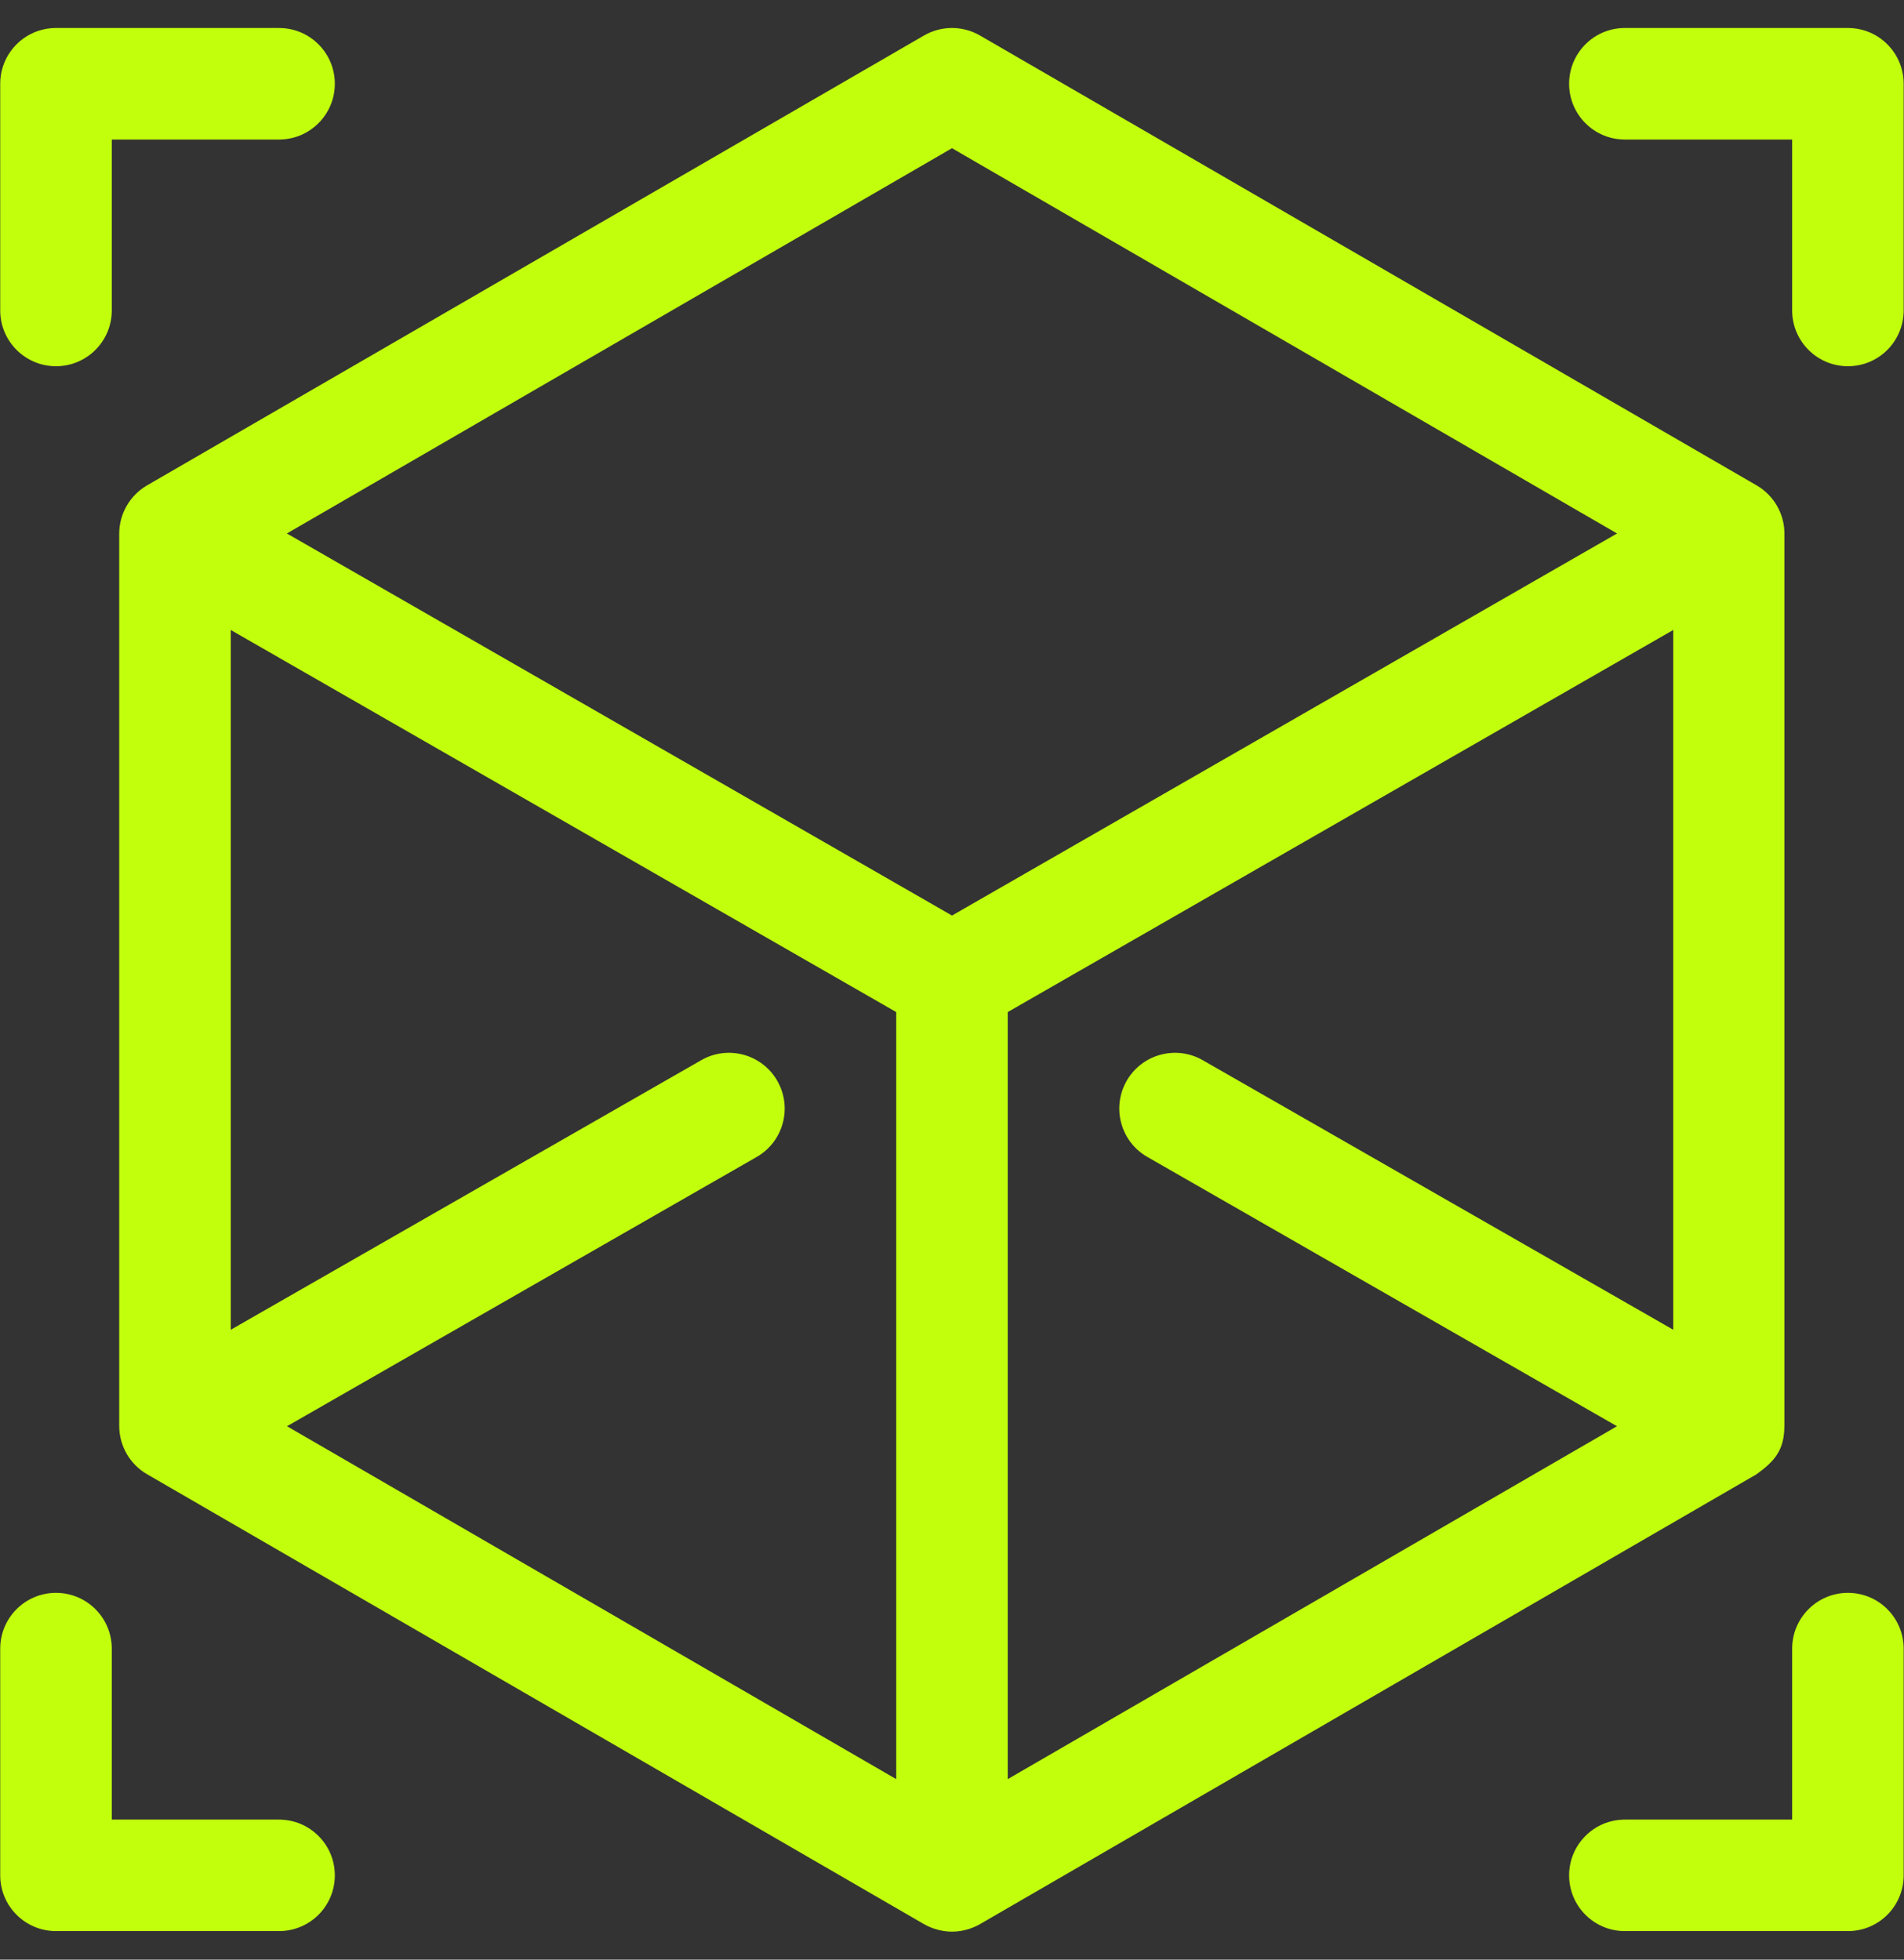
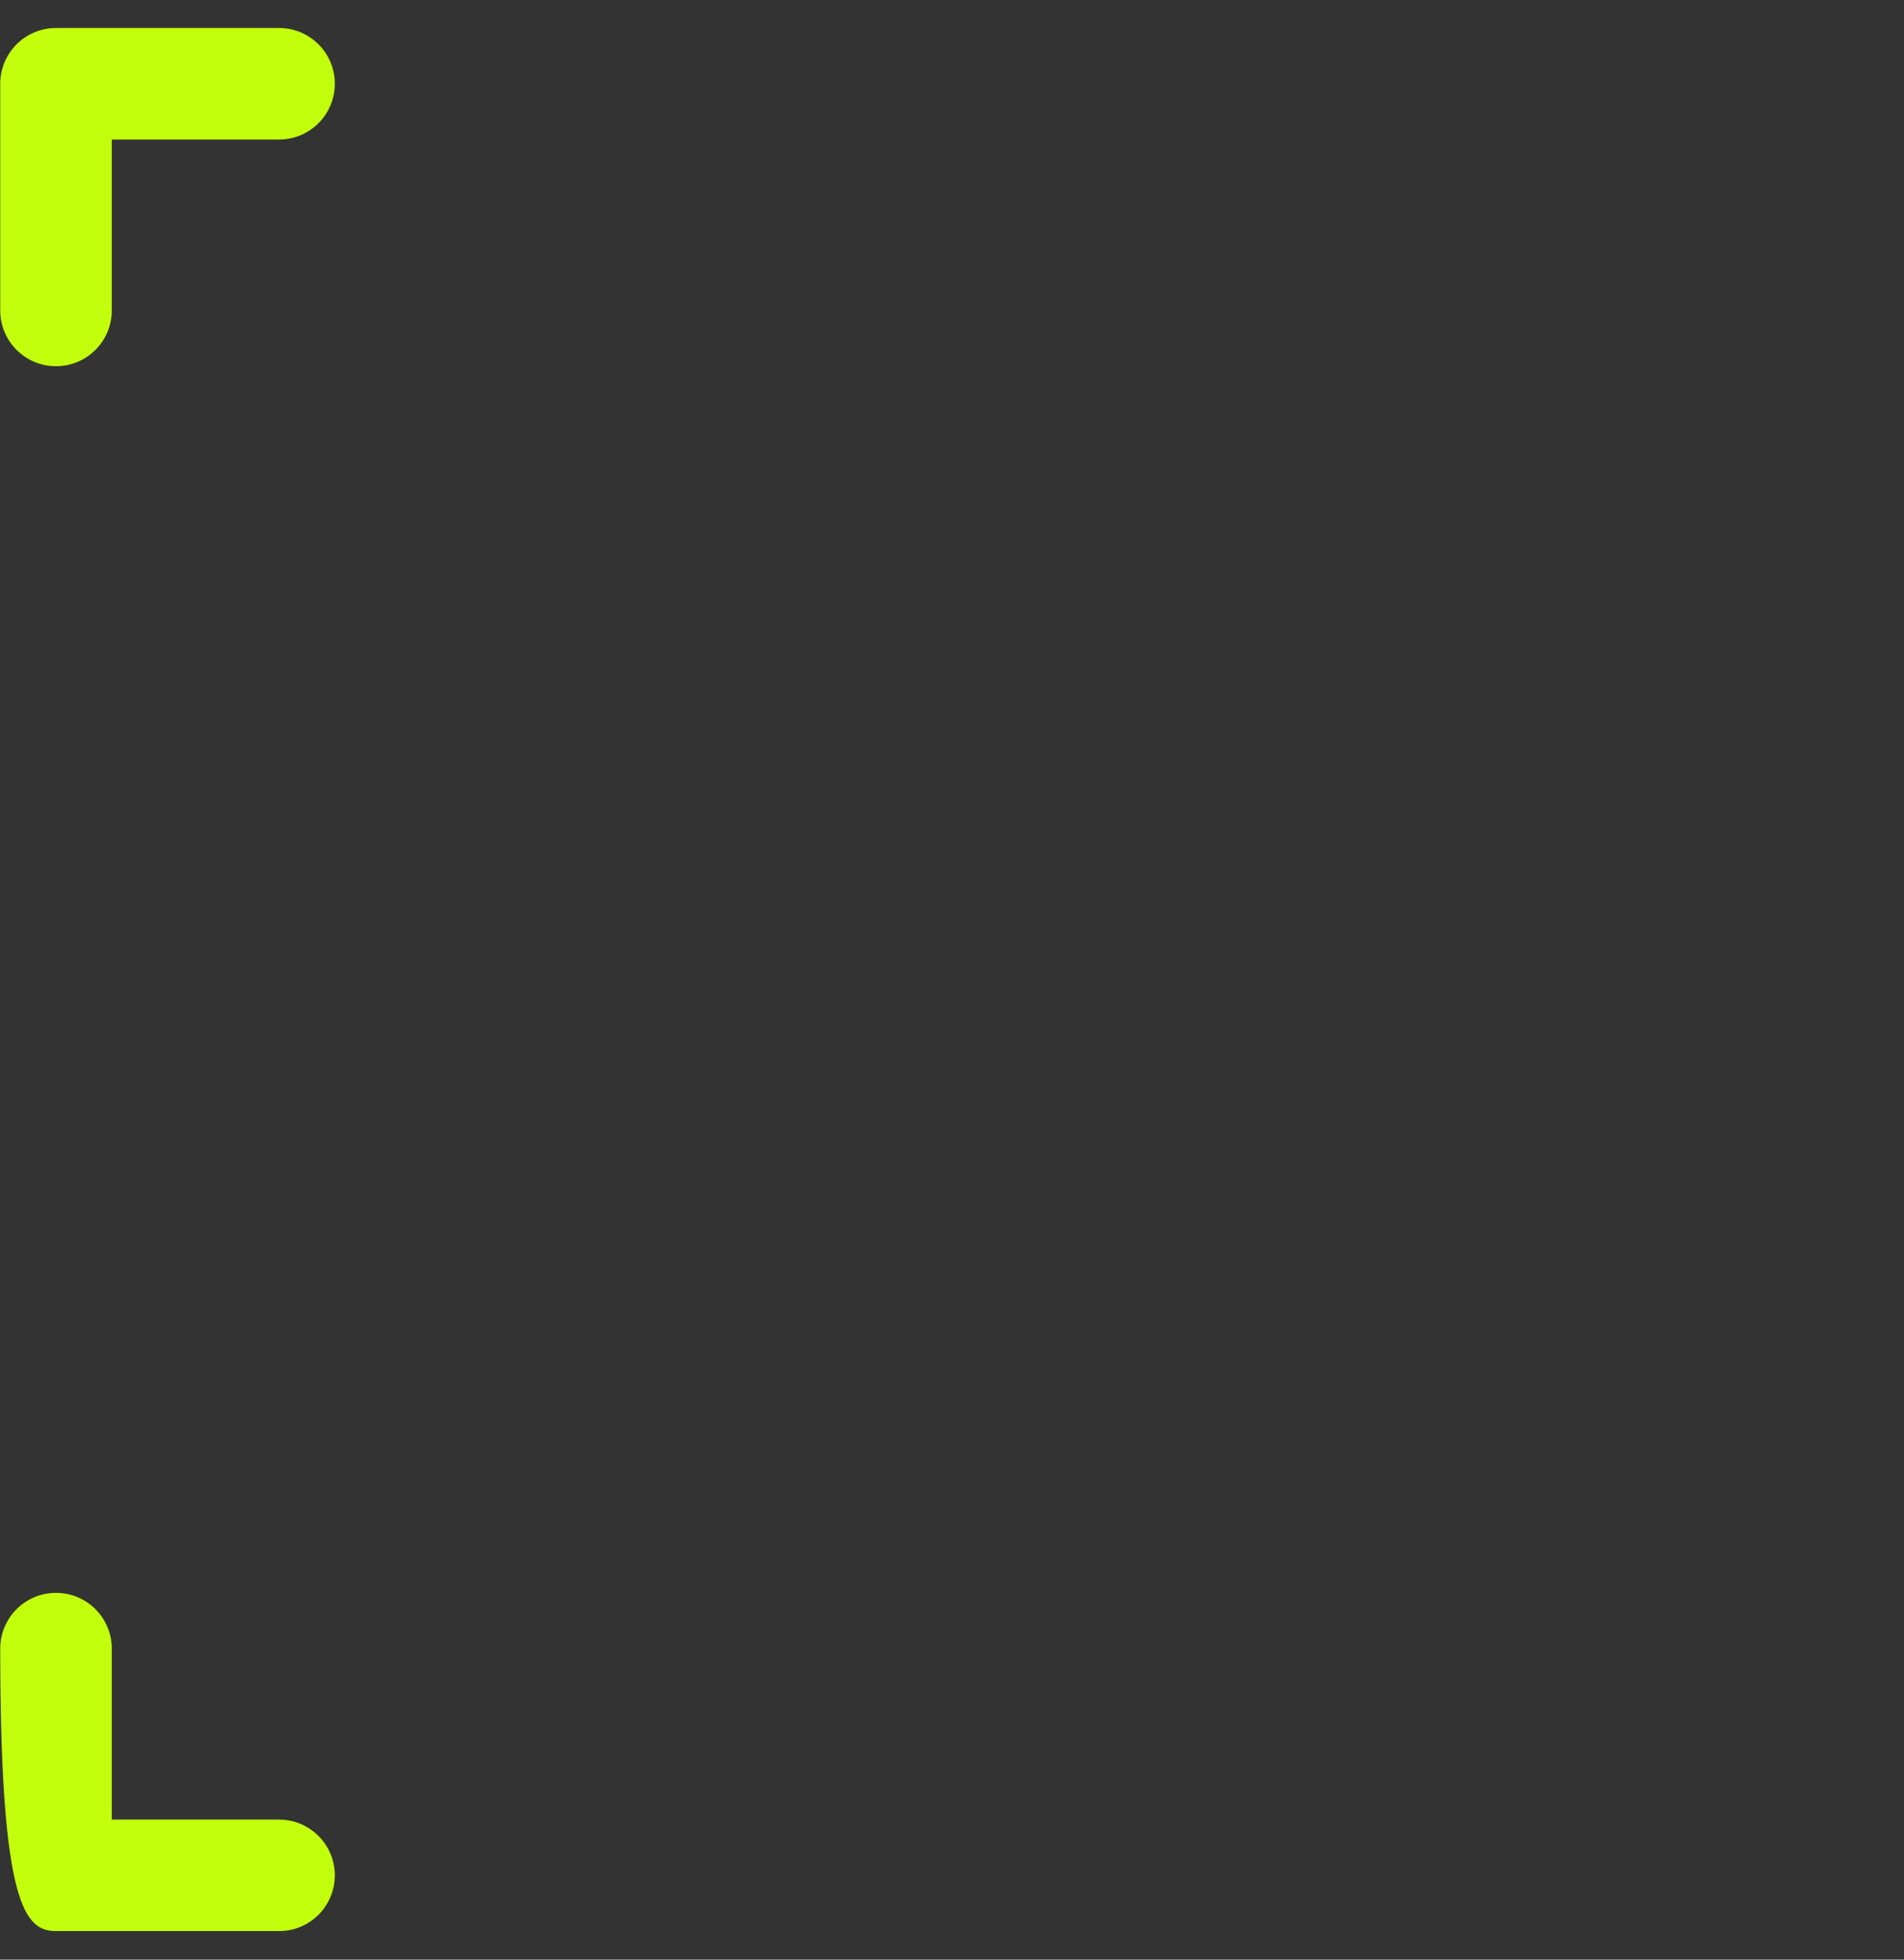
<svg xmlns="http://www.w3.org/2000/svg" width="34" height="35" viewBox="0 0 34 35" fill="none">
  <rect x="0" y="0" width="34" height="35" fill="#333333" stroke="none" />
  <g clip-path="url(#clip0_2492_1851)">
    <path d="M4.983 0.5H1C0.45 0.5 0.004 0.946 0.004 1.496V5.545C0.004 6.095 0.45 6.541 1 6.541C1.55 6.541 1.996 6.095 1.996 5.545V2.492H4.983C5.533 2.492 5.979 2.046 5.979 1.496C5.979 0.946 5.533 0.5 4.983 0.5Z" fill="#C2FF0D" />
-     <path d="M32.999 0.5H29.015C28.465 0.5 28.02 0.946 28.02 1.496C28.02 2.046 28.465 2.492 29.015 2.492H32.003V5.545C32.003 6.095 32.449 6.541 32.999 6.541C33.549 6.541 33.994 6.095 33.994 5.545V1.496C33.994 0.946 33.549 0.5 32.999 0.5Z" fill="#C2FF0D" />
-     <path d="M4.983 32.499H1.996V29.445C1.996 28.895 1.55 28.449 1 28.449C0.45 28.449 0.004 28.895 0.004 29.445V33.495C0.004 34.045 0.45 34.49 1 34.49H4.983C5.533 34.49 5.979 34.045 5.979 33.495C5.979 32.945 5.533 32.499 4.983 32.499Z" fill="#C2FF0D" />
-     <path d="M32.999 28.449C32.449 28.449 32.003 28.895 32.003 29.445V32.499H29.015C28.465 32.499 28.02 32.945 28.02 33.495C28.02 34.045 28.465 34.49 29.015 34.49H32.999C33.549 34.49 33.994 34.045 33.994 33.495V29.445C33.994 28.895 33.549 28.449 32.999 28.449Z" fill="#C2FF0D" />
-     <path d="M31.368 8.669L17.499 0.634C17.19 0.455 16.809 0.455 16.5 0.634L2.626 8.669C2.32 8.847 2.129 9.177 2.129 9.53C2.129 9.532 2.129 9.534 2.129 9.536V25.469C2.129 25.826 2.323 26.16 2.636 26.336L16.5 34.366C16.65 34.452 16.828 34.5 17 34.5C17.18 34.5 17.355 34.449 17.499 34.366L31.358 26.336C31.36 26.335 31.363 26.334 31.365 26.332C31.686 26.1 31.859 25.906 31.864 25.481C31.864 25.477 31.865 25.473 31.865 25.469V9.536C31.865 9.534 31.865 9.532 31.865 9.531C31.865 9.176 31.674 8.846 31.368 8.669ZM16.004 31.776L5.125 25.473L13.512 20.664C13.989 20.39 14.154 19.781 13.88 19.304C13.607 18.827 12.998 18.662 12.521 18.936L4.121 23.75V11.252L16.004 18.076V31.776ZM17 16.352L5.123 9.528L17 2.647L28.876 9.528L17 16.352ZM29.88 23.75L21.478 18.936C21.001 18.662 20.393 18.827 20.119 19.304C19.846 19.781 20.011 20.39 20.488 20.663L28.875 25.473L17.995 31.776V18.076L29.879 11.252V23.75H29.88Z" fill="#C2FF0D" />
+     <path d="M4.983 32.499H1.996V29.445C1.996 28.895 1.55 28.449 1 28.449C0.45 28.449 0.004 28.895 0.004 29.445C0.004 34.045 0.45 34.49 1 34.49H4.983C5.533 34.49 5.979 34.045 5.979 33.495C5.979 32.945 5.533 32.499 4.983 32.499Z" fill="#C2FF0D" />
  </g>
  <defs>
    <clipPath id="clip0_2492_1851">
      <rect width="34" height="34" fill="white" transform="translate(0 0.5)" />
    </clipPath>
  </defs>
</svg>